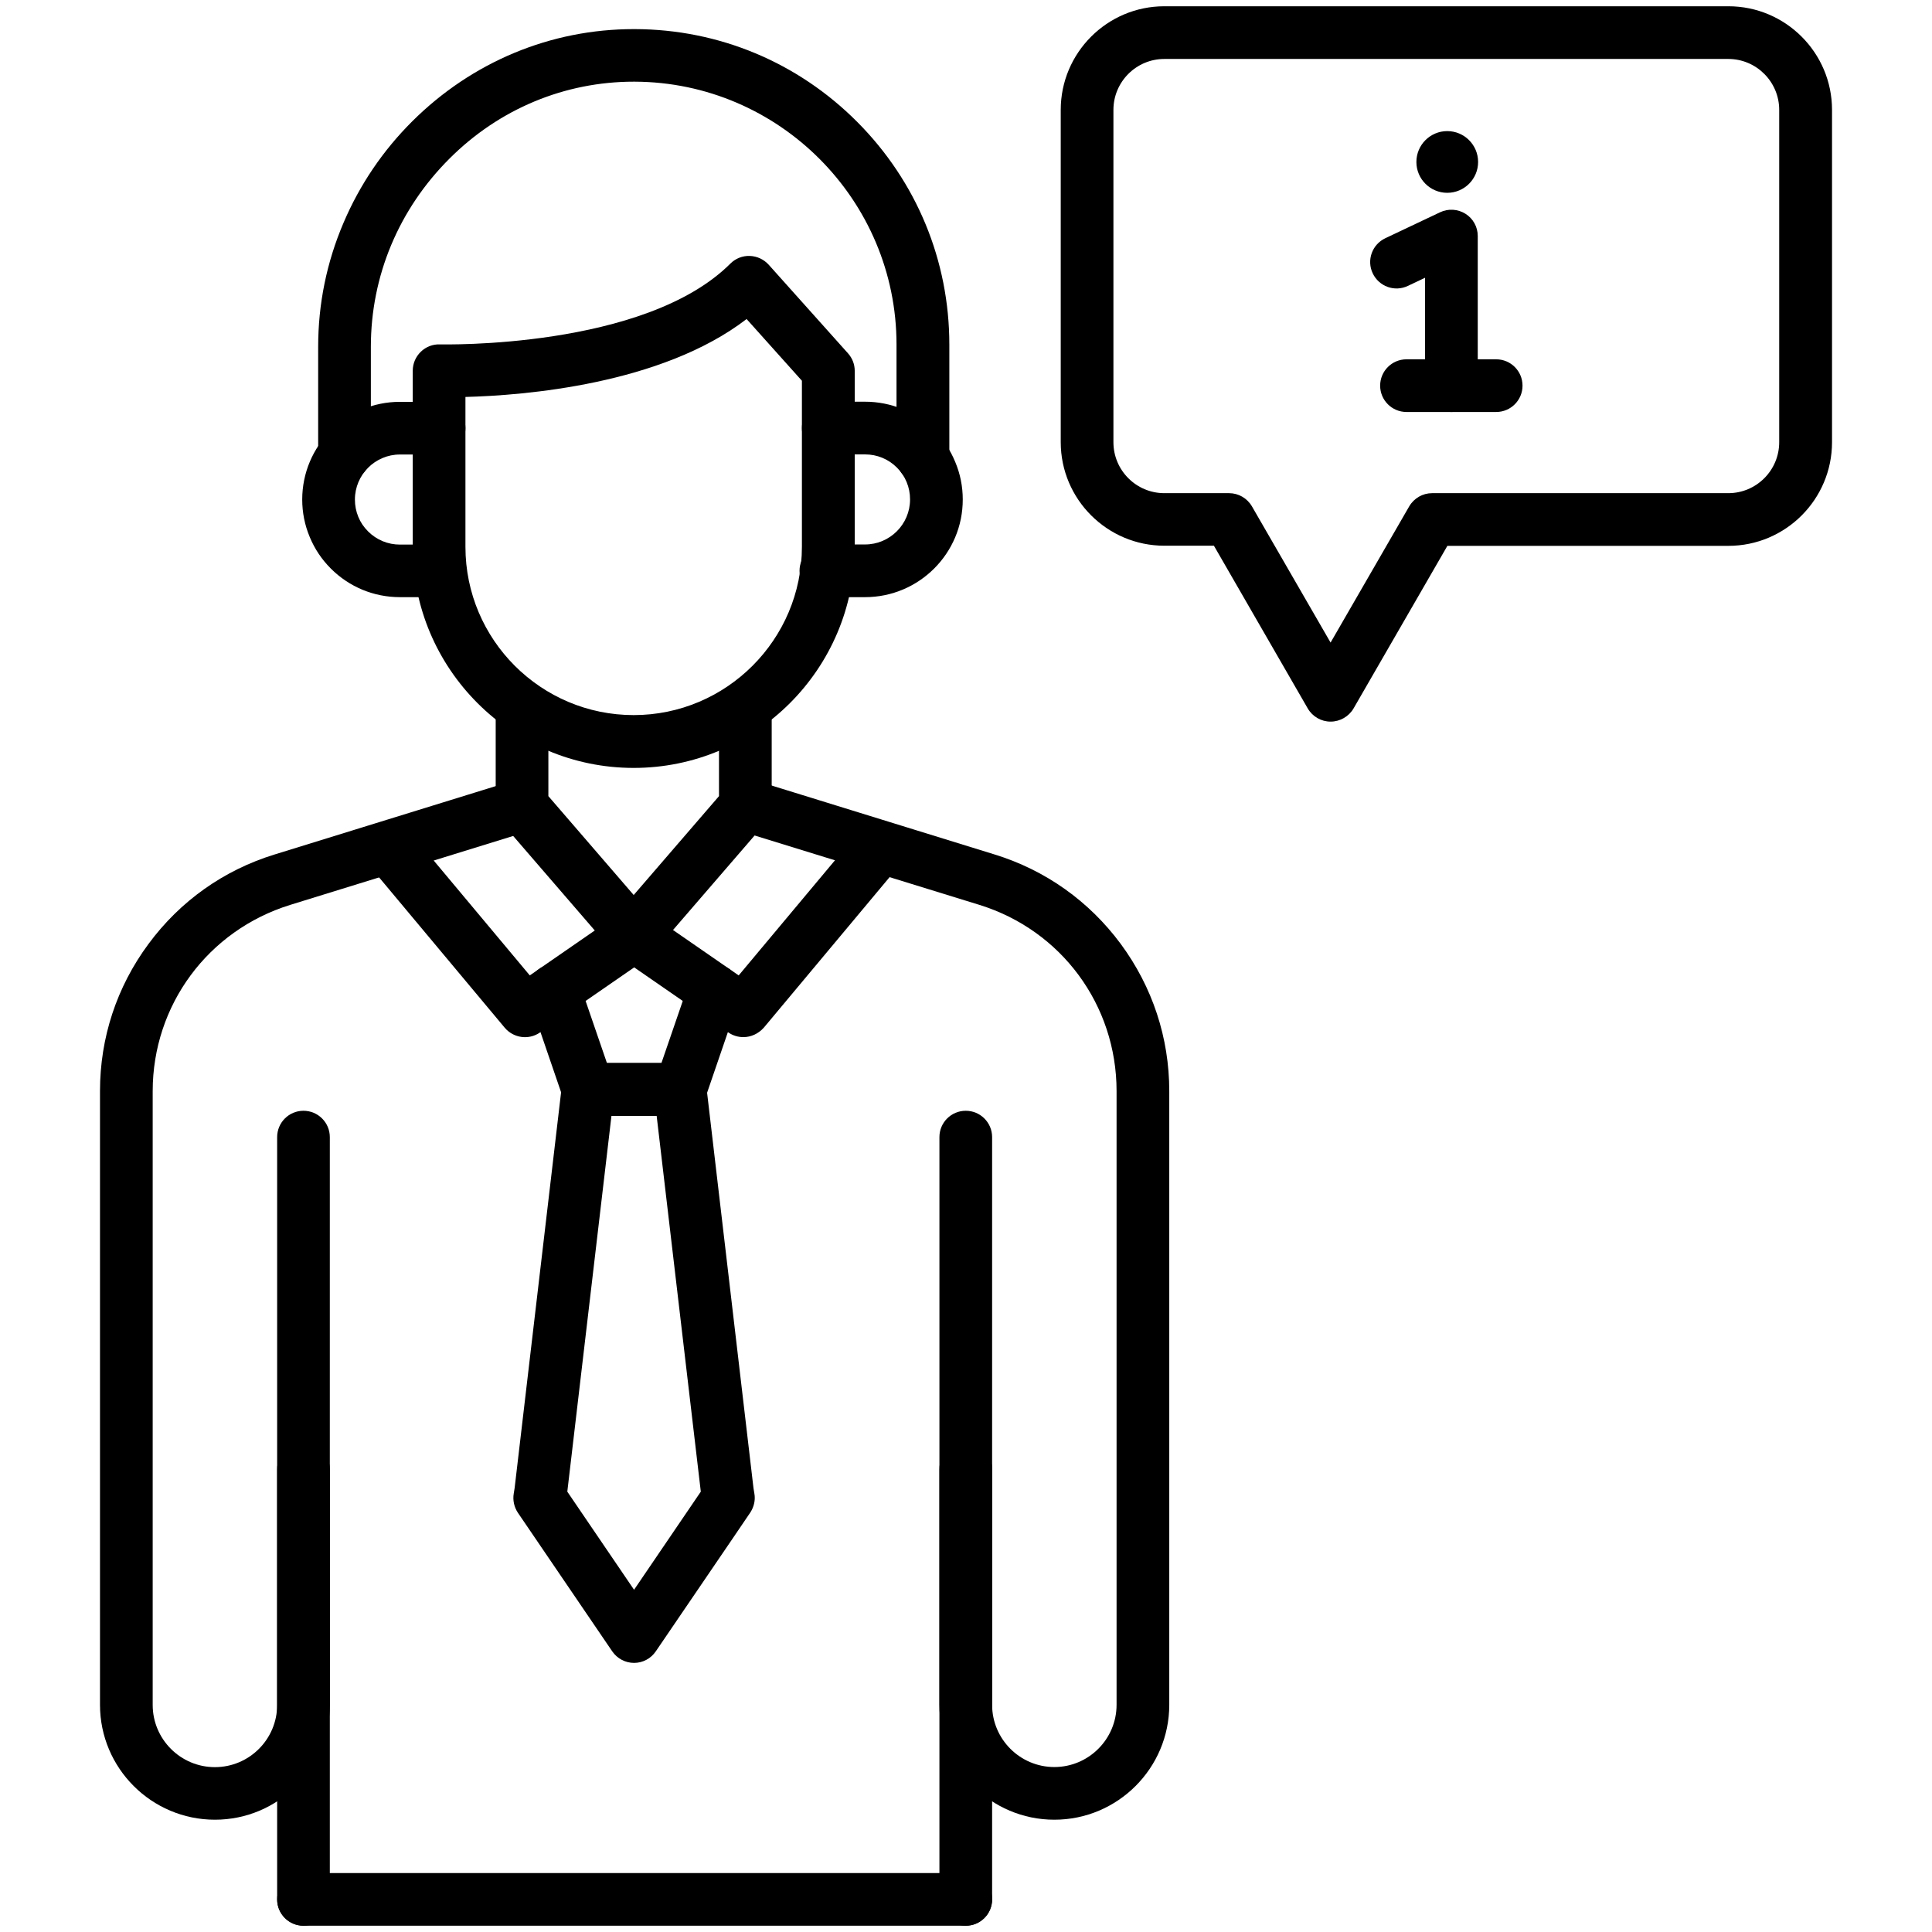
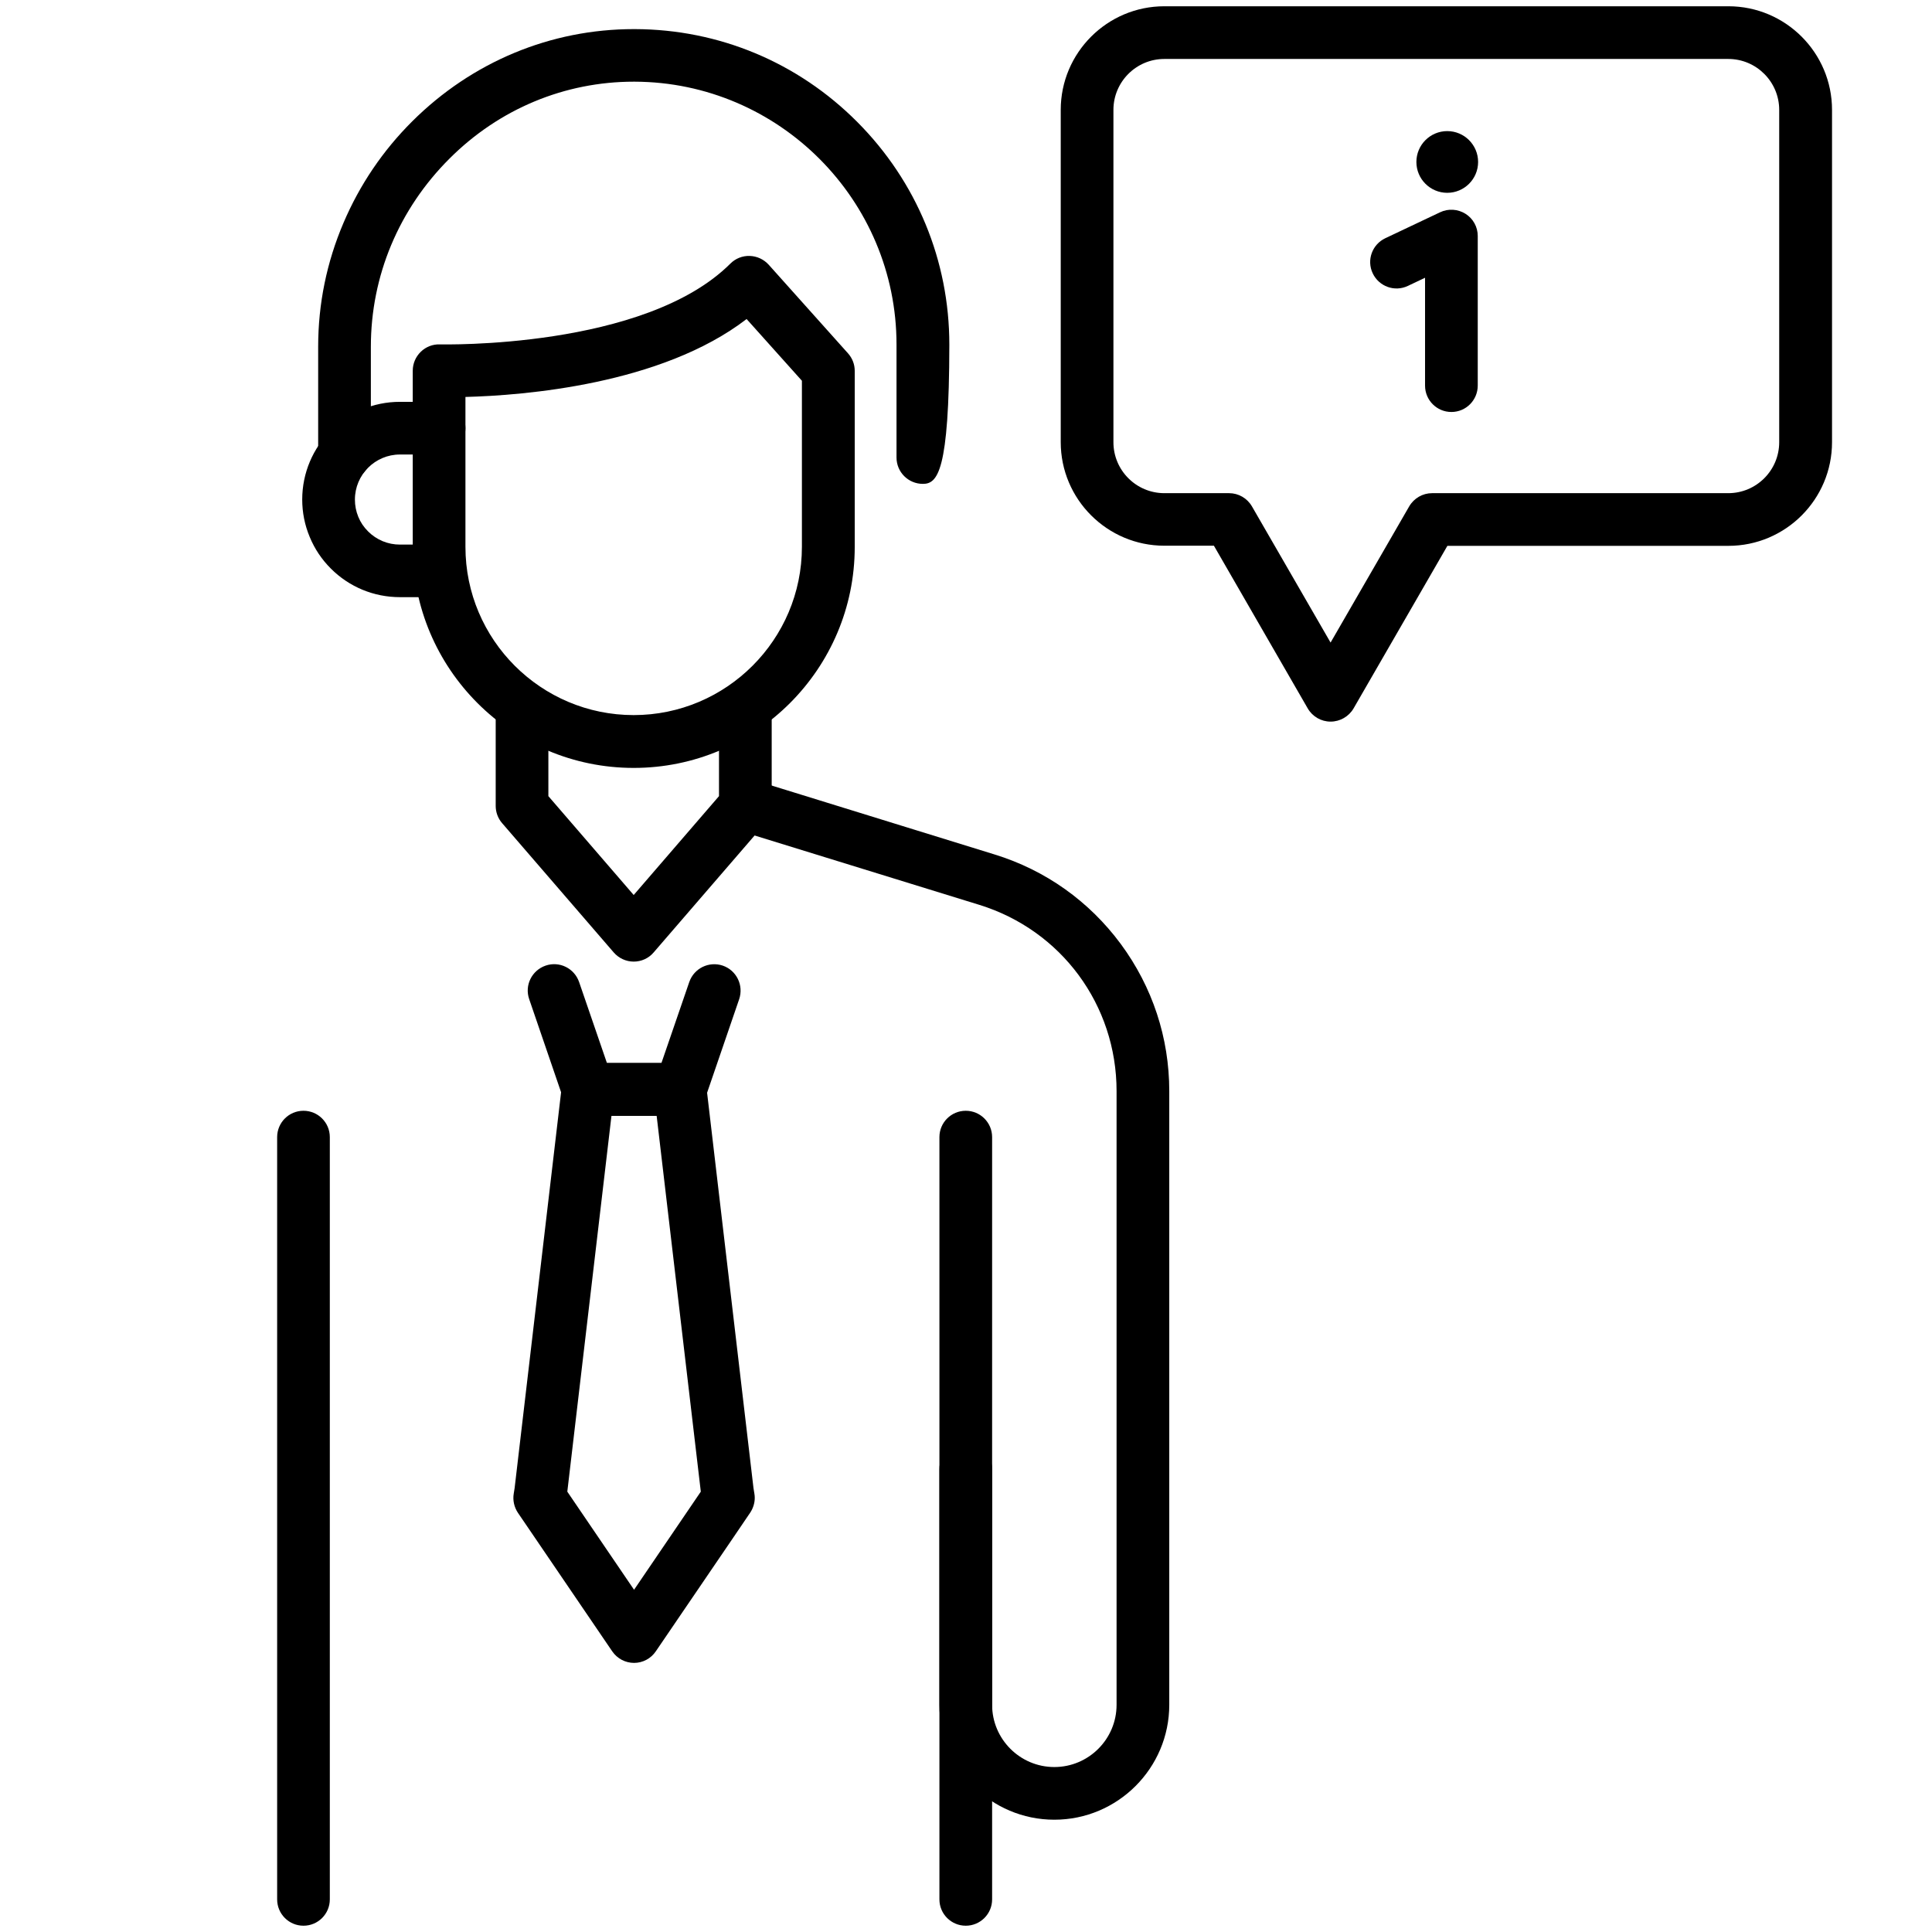
<svg xmlns="http://www.w3.org/2000/svg" width="91" height="91" viewBox="0 0 91 91" fill="none">
-   <path d="M45.489 90.704H14.294C13.609 90.704 13.054 90.149 13.054 89.464C13.054 88.778 13.609 88.223 14.294 88.223H45.489C46.174 88.223 46.73 88.778 46.73 89.464C46.73 90.149 46.174 90.704 45.489 90.704Z" fill="black" />
  <path d="M29.848 45.293C29.487 45.293 29.145 45.134 28.908 44.862L23.649 38.77C23.454 38.545 23.348 38.256 23.348 37.96V33.292C23.348 32.606 23.903 32.051 24.589 32.051C25.274 32.051 25.829 32.606 25.829 33.292V37.499L29.848 42.156L33.866 37.499V33.292C33.866 32.606 34.421 32.051 35.107 32.051C35.792 32.051 36.348 32.606 36.348 33.292V37.96C36.348 38.256 36.241 38.545 36.046 38.77L30.787 44.862C30.551 45.14 30.208 45.293 29.848 45.293Z" fill="black" />
-   <path d="M43.468 22.791C42.783 22.791 42.227 22.236 42.227 21.55V16.226C42.227 9.425 36.696 3.87 29.895 3.847C29.883 3.847 29.865 3.847 29.854 3.847C26.598 3.847 23.513 5.129 21.173 7.469C18.786 9.85 17.468 12.994 17.468 16.333V21.409C17.468 22.094 16.913 22.649 16.227 22.649C15.542 22.649 14.986 22.094 14.986 21.409V16.333C14.986 14.312 15.388 12.35 16.18 10.495C16.942 8.704 18.035 7.091 19.418 5.714C22.231 2.913 25.936 1.371 29.854 1.371H29.907C33.866 1.383 37.583 2.937 40.378 5.744C43.173 8.55 44.715 12.273 44.715 16.232V21.556C44.709 22.236 44.154 22.791 43.468 22.791Z" fill="black" />
+   <path d="M43.468 22.791C42.783 22.791 42.227 22.236 42.227 21.55V16.226C42.227 9.425 36.696 3.87 29.895 3.847C29.883 3.847 29.865 3.847 29.854 3.847C26.598 3.847 23.513 5.129 21.173 7.469C18.786 9.85 17.468 12.994 17.468 16.333V21.409C17.468 22.094 16.913 22.649 16.227 22.649C15.542 22.649 14.986 22.094 14.986 21.409V16.333C14.986 14.312 15.388 12.35 16.18 10.495C16.942 8.704 18.035 7.091 19.418 5.714C22.231 2.913 25.936 1.371 29.854 1.371H29.907C33.866 1.383 37.583 2.937 40.378 5.744C43.173 8.55 44.715 12.273 44.715 16.232C44.709 22.236 44.154 22.791 43.468 22.791Z" fill="black" />
  <path d="M29.847 36.17C24.11 36.17 19.441 31.502 19.441 25.764V17.462C19.441 17.125 19.577 16.806 19.82 16.569C20.062 16.333 20.387 16.209 20.718 16.221C20.812 16.221 30.361 16.451 34.403 12.415C34.645 12.173 34.976 12.043 35.313 12.055C35.656 12.066 35.975 12.214 36.206 12.468L39.94 16.64C40.147 16.871 40.259 17.16 40.259 17.467V25.764C40.259 31.502 35.591 36.17 29.847 36.17ZM21.923 18.697V25.758C21.923 30.131 25.48 33.682 29.847 33.682C34.214 33.682 37.771 30.125 37.771 25.758V17.934L35.166 15.027C31.147 18.117 24.665 18.626 21.923 18.697Z" fill="black" />
  <path d="M14.294 90.704C13.609 90.704 13.054 90.149 13.054 89.463V53.56C13.054 52.874 13.609 52.319 14.294 52.319C14.98 52.319 15.535 52.874 15.535 53.56V89.463C15.535 90.149 14.98 90.704 14.294 90.704Z" fill="black" />
-   <path d="M10.123 85.711C7.139 85.711 4.71 83.283 4.71 80.299V51.391C4.71 48.88 5.496 46.487 6.991 44.466C8.48 42.445 10.536 40.985 12.935 40.247L24.269 36.743C24.925 36.542 25.616 36.908 25.823 37.564C26.024 38.22 25.658 38.911 25.002 39.118L13.668 42.622C9.798 43.822 7.192 47.343 7.192 51.397V80.305C7.192 81.918 8.504 83.235 10.123 83.235C11.736 83.235 13.054 81.924 13.054 80.305V69.195C13.054 68.51 13.609 67.954 14.294 67.954C14.98 67.954 15.535 68.51 15.535 69.195V80.305C15.535 83.283 13.107 85.711 10.123 85.711Z" fill="black" />
  <path d="M45.489 90.704C44.803 90.704 44.248 90.149 44.248 89.464V53.56C44.248 52.874 44.803 52.319 45.489 52.319C46.174 52.319 46.73 52.874 46.73 53.56V89.464C46.73 90.149 46.174 90.704 45.489 90.704Z" fill="black" />
  <path d="M49.661 85.711C46.677 85.711 44.248 83.283 44.248 80.299V69.19C44.248 68.504 44.803 67.949 45.489 67.949C46.174 67.949 46.73 68.504 46.73 69.19V80.299C46.73 81.912 48.042 83.23 49.661 83.23C51.274 83.23 52.592 81.918 52.592 80.299V51.391C52.592 47.338 49.992 43.81 46.115 42.616L34.782 39.118C34.126 38.917 33.759 38.22 33.96 37.564C34.161 36.908 34.858 36.542 35.514 36.743L46.848 40.247C49.247 40.986 51.303 42.451 52.793 44.466C54.282 46.487 55.074 48.88 55.074 51.391V80.299C55.074 83.283 52.645 85.711 49.661 85.711Z" fill="black" />
-   <path d="M35.012 48.85C34.77 48.85 34.521 48.779 34.309 48.632L29.871 45.565L25.433 48.632C24.907 48.998 24.186 48.898 23.773 48.407L17.373 40.749C16.936 40.223 17.001 39.443 17.527 39C18.053 38.563 18.833 38.628 19.276 39.154L24.954 45.943L29.168 43.03C29.593 42.734 30.154 42.734 30.58 43.03L34.793 45.943L40.472 39.154C40.909 38.628 41.695 38.557 42.221 39C42.747 39.437 42.818 40.223 42.374 40.749L35.975 48.407C35.715 48.697 35.366 48.85 35.012 48.85Z" fill="black" />
  <path d="M29.865 78.325C29.457 78.325 29.073 78.124 28.837 77.781L24.393 71.252C24.216 70.986 24.145 70.661 24.198 70.348L24.239 70.094L26.461 51.167C26.532 50.541 27.064 50.068 27.696 50.068H32.034C32.66 50.068 33.192 50.541 33.269 51.161L35.49 70.088L35.532 70.348C35.544 70.413 35.55 70.484 35.55 70.549C35.55 70.797 35.473 71.039 35.337 71.246L34.551 72.404L30.893 77.775C30.663 78.118 30.279 78.325 29.865 78.325ZM26.721 70.259L29.865 74.88L33.009 70.259L30.929 52.556H28.801L26.721 70.259Z" fill="black" />
  <path d="M32.034 52.555H27.696C27.165 52.555 26.692 52.219 26.52 51.716L24.925 47.06C24.7 46.41 25.049 45.707 25.699 45.482C26.349 45.258 27.052 45.606 27.277 46.256L28.589 50.074H31.153L32.465 46.256C32.69 45.606 33.393 45.264 34.043 45.482C34.693 45.707 35.035 46.41 34.817 47.06L33.221 51.716C33.038 52.219 32.565 52.555 32.034 52.555Z" fill="black" />
-   <path d="M40.744 28.127H38.9C38.215 28.127 37.659 27.572 37.659 26.886C37.659 26.201 38.215 25.645 38.9 25.645H40.744C41.914 25.645 42.865 24.694 42.865 23.524C42.865 23.24 42.812 22.969 42.705 22.709C42.599 22.449 42.445 22.224 42.245 22.023C41.843 21.621 41.311 21.403 40.744 21.403H39.012C38.327 21.403 37.771 20.847 37.771 20.162C37.771 19.476 38.327 18.921 39.012 18.921H40.744C41.973 18.921 43.131 19.399 43.999 20.268C44.431 20.7 44.762 21.196 44.992 21.757C45.229 22.319 45.347 22.915 45.347 23.524C45.353 26.065 43.285 28.127 40.744 28.127Z" fill="black" />
  <path d="M20.57 28.127H18.838C17.609 28.127 16.451 27.648 15.583 26.78C15.151 26.348 14.82 25.852 14.59 25.297C14.354 24.735 14.235 24.138 14.235 23.53C14.235 20.989 16.298 18.927 18.838 18.927H20.682C21.368 18.927 21.923 19.482 21.923 20.167C21.923 20.853 21.368 21.408 20.682 21.408H18.838C17.669 21.408 16.717 22.36 16.717 23.53C16.717 23.813 16.77 24.085 16.877 24.345C16.983 24.605 17.137 24.83 17.338 25.031C17.739 25.432 18.271 25.651 18.838 25.651H20.57C21.255 25.651 21.811 26.206 21.811 26.892C21.811 27.577 21.255 28.127 20.57 28.127Z" fill="black" />
  <path d="M62.672 33.989C62.229 33.989 61.821 33.753 61.597 33.369L57.177 25.704H54.843C52.154 25.704 49.962 23.518 49.962 20.824V5.176C49.962 2.488 52.148 0.295 54.843 0.295H81.41C84.099 0.295 86.291 2.482 86.291 5.176V20.829C86.291 23.518 84.105 25.71 81.41 25.71H68.174L63.754 33.369C63.529 33.753 63.115 33.989 62.672 33.989ZM54.843 2.777C53.519 2.777 52.444 3.853 52.444 5.176V20.829C52.444 22.153 53.519 23.229 54.843 23.229H57.892C58.335 23.229 58.743 23.465 58.967 23.849L62.672 30.266L66.377 23.849C66.602 23.465 67.01 23.229 67.453 23.229H81.404C82.728 23.229 83.803 22.153 83.803 20.829V5.176C83.803 3.853 82.728 2.777 81.404 2.777H54.843Z" fill="black" />
  <path d="M68.363 19.405C67.677 19.405 67.122 18.85 67.122 18.164V13.083L66.312 13.467C65.692 13.762 64.953 13.496 64.658 12.876C64.362 12.255 64.628 11.517 65.249 11.221L67.831 9.998C68.215 9.815 68.664 9.844 69.025 10.069C69.385 10.293 69.604 10.689 69.604 11.115V18.159C69.604 18.85 69.048 19.405 68.363 19.405Z" fill="black" />
-   <path d="M70.473 19.405H66.248C65.562 19.405 65.007 18.85 65.007 18.165C65.007 17.479 65.562 16.924 66.248 16.924H70.473C71.158 16.924 71.713 17.479 71.713 18.165C71.713 18.85 71.158 19.405 70.473 19.405Z" fill="black" />
  <path d="M68.167 9.082C68.97 9.082 69.621 8.431 69.621 7.629C69.621 6.826 68.97 6.175 68.167 6.175C67.365 6.175 66.714 6.826 66.714 7.629C66.714 8.431 67.365 9.082 68.167 9.082Z" fill="black" />
</svg>